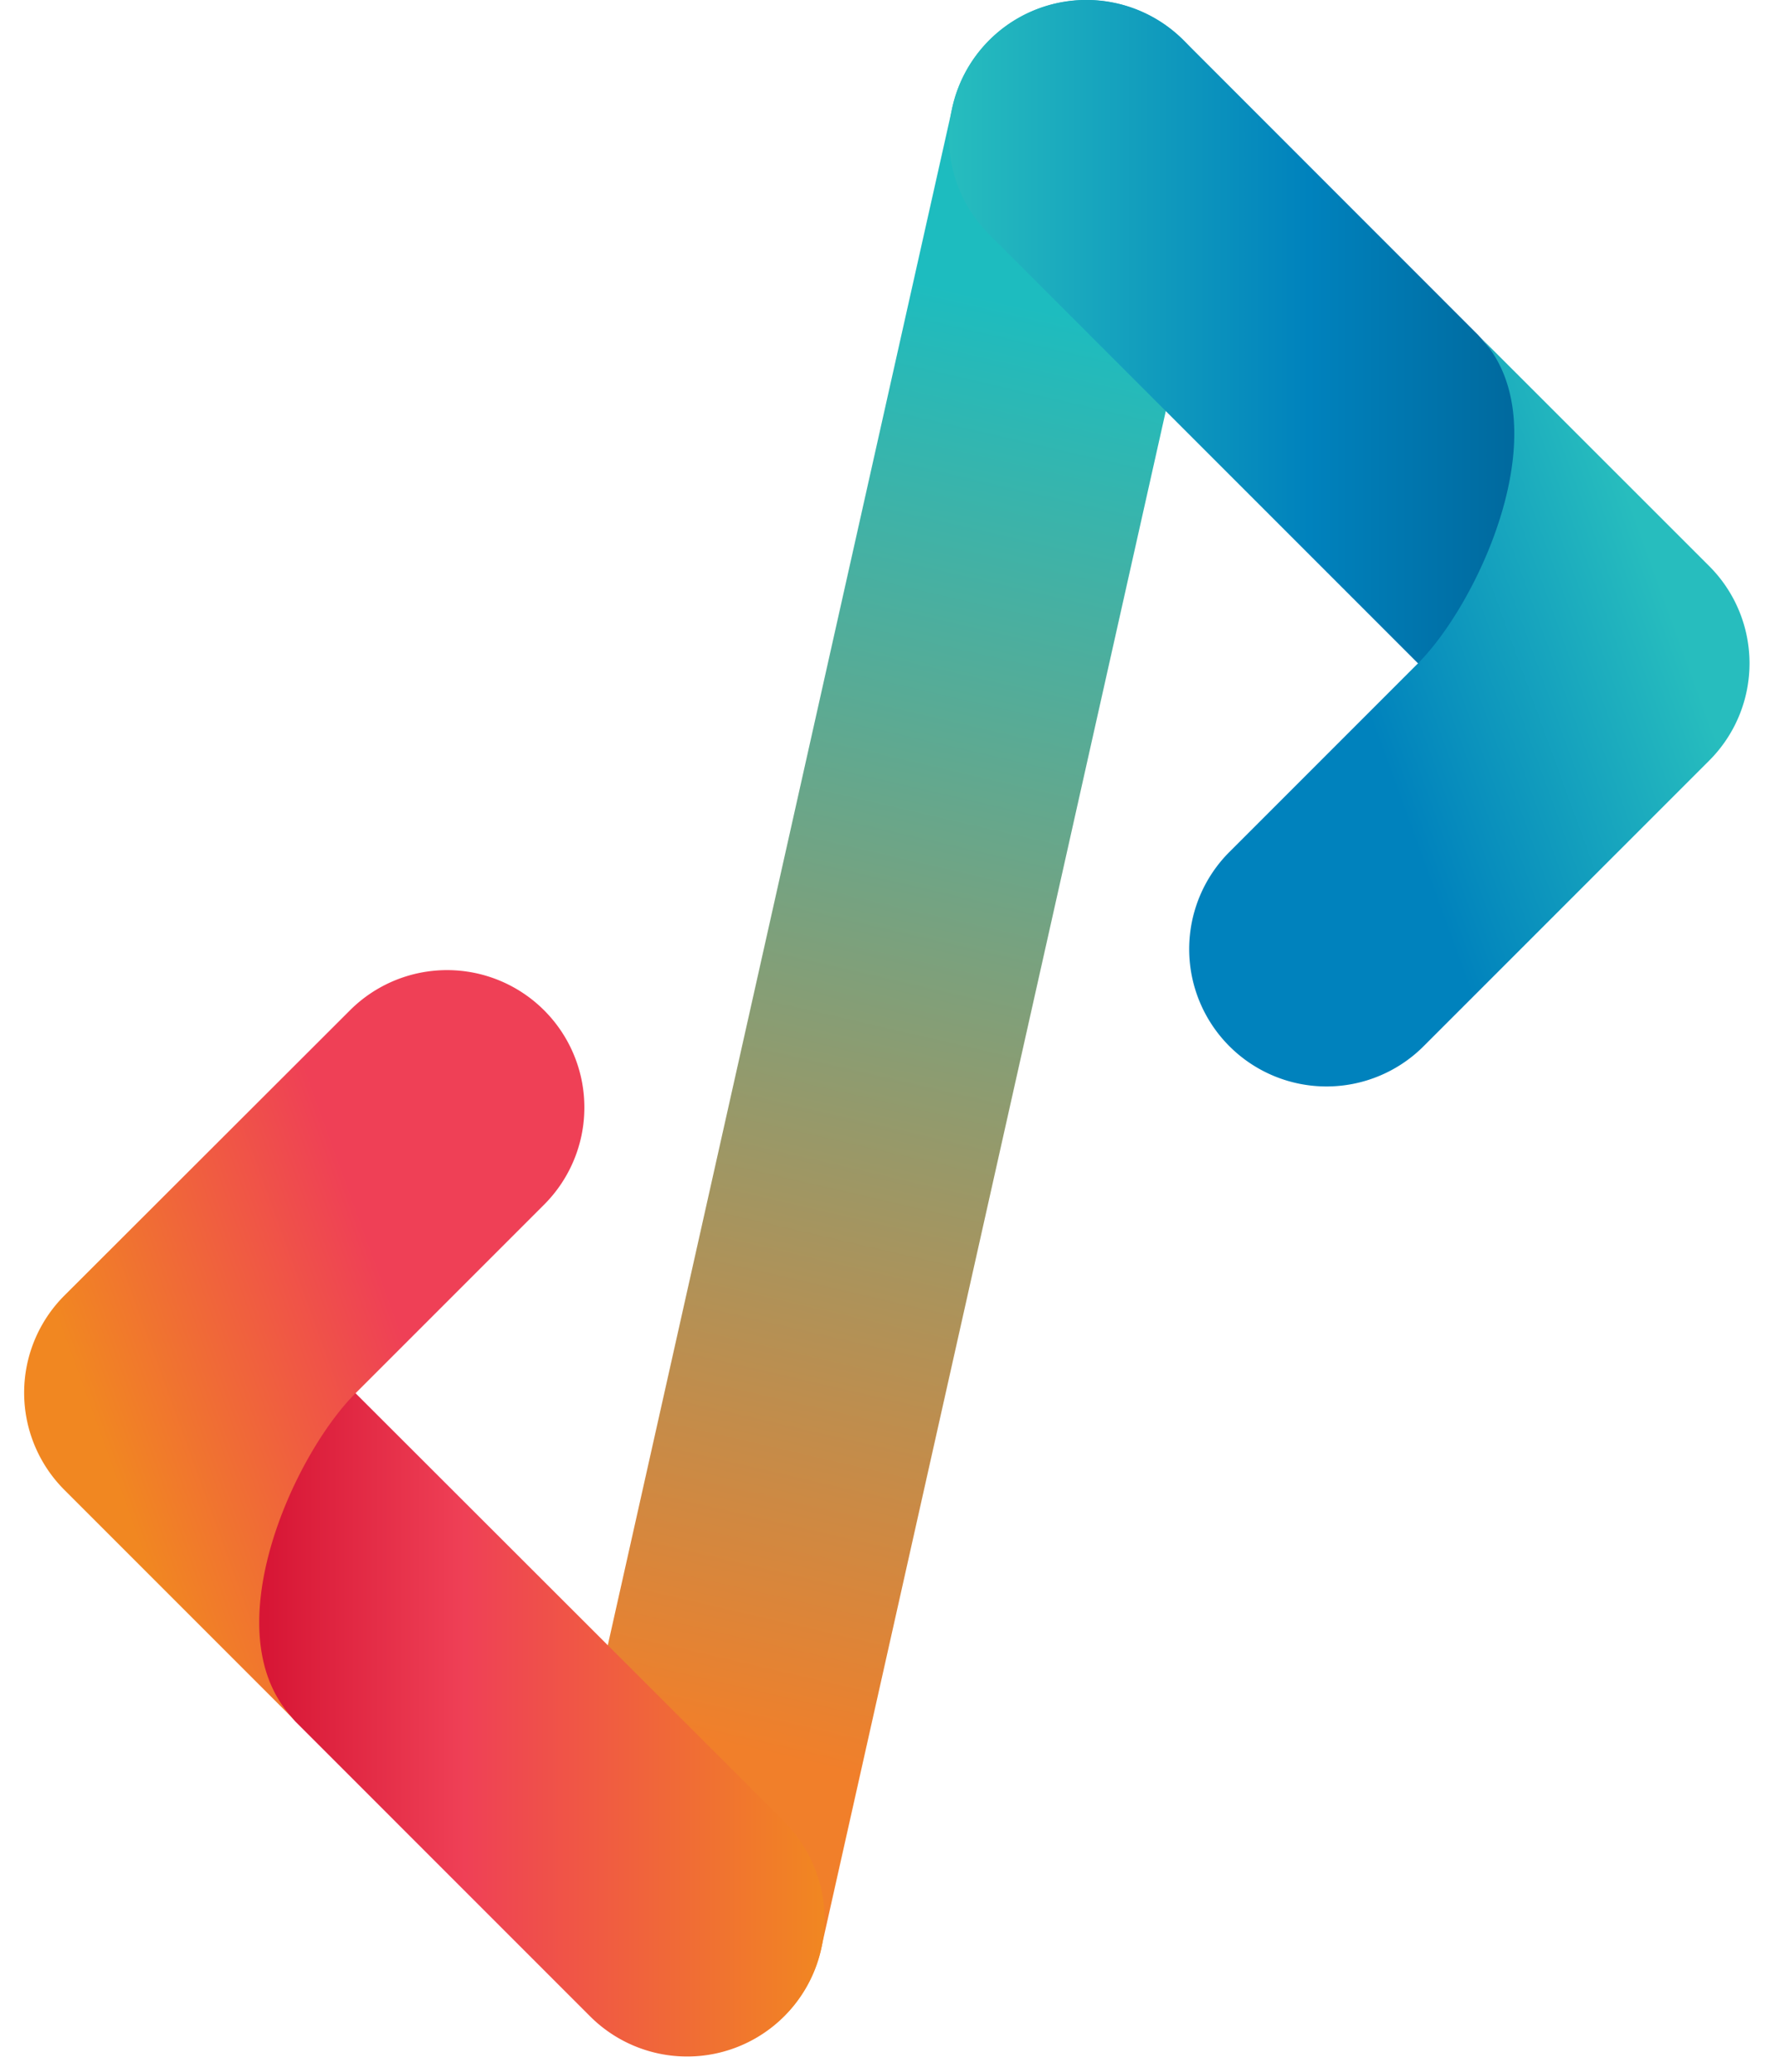
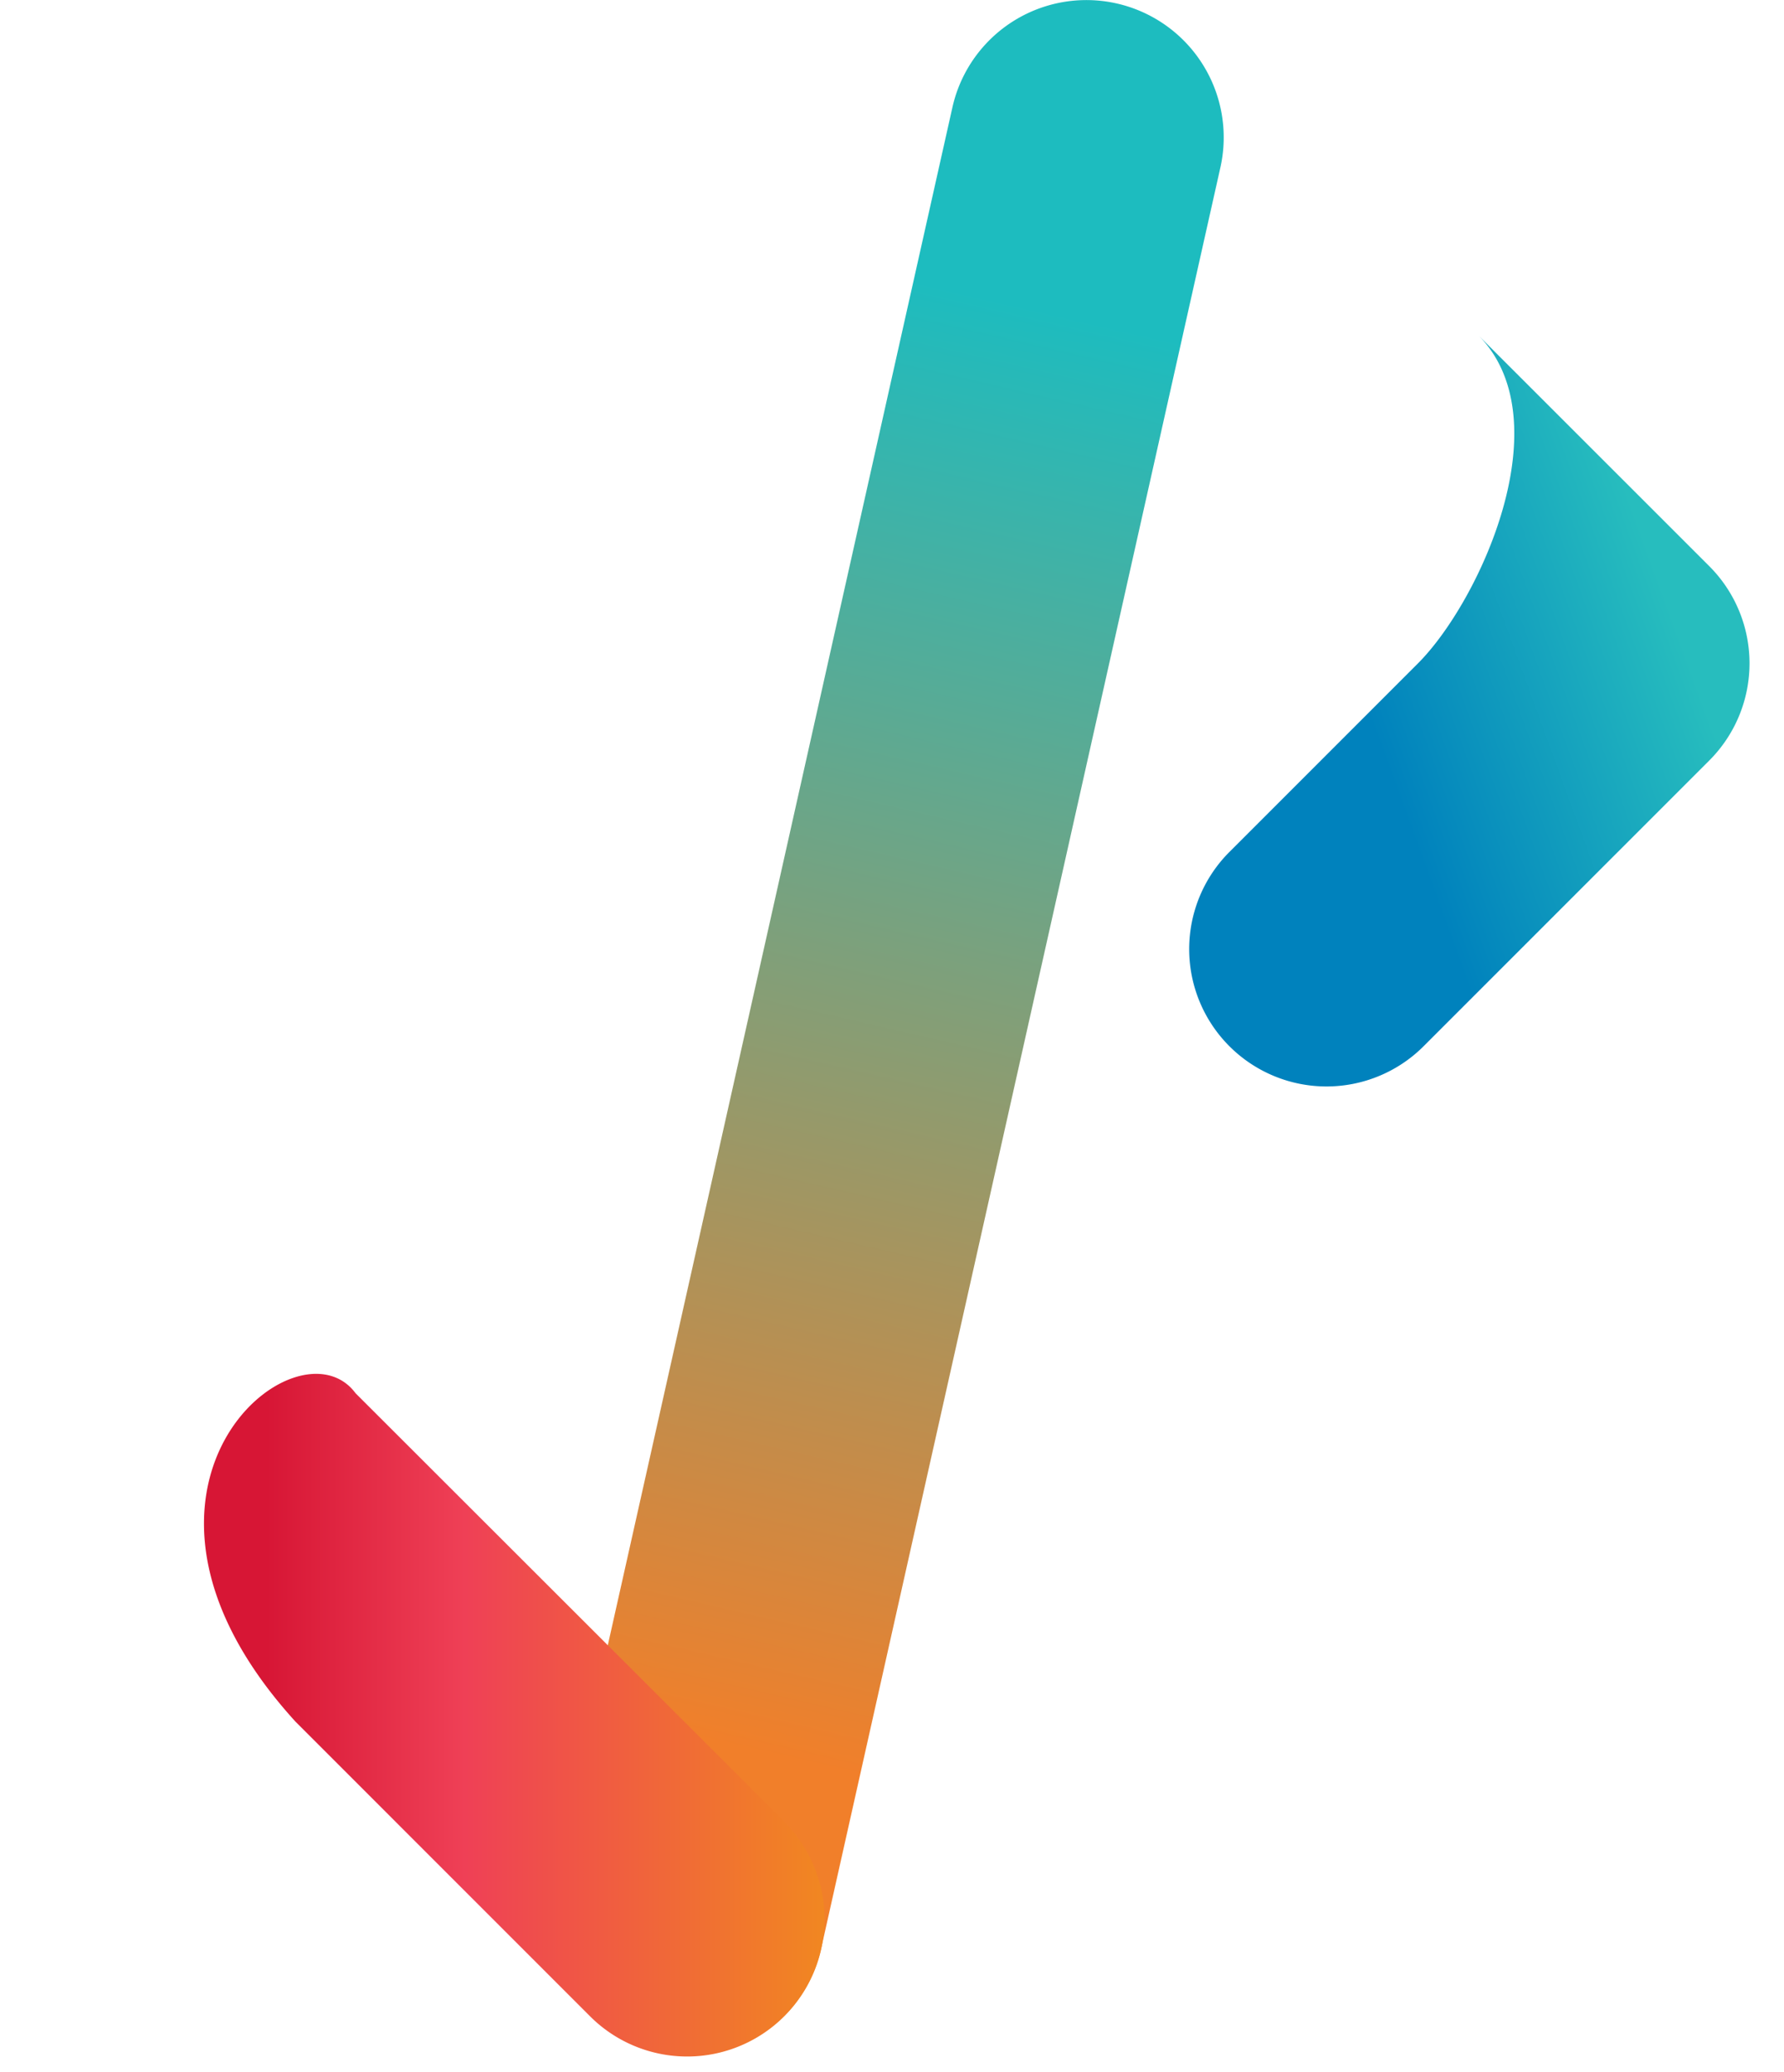
<svg xmlns="http://www.w3.org/2000/svg" viewBox="170.58 0 178.022 206.752" style="max-height: 500px" width="178.022" height="206.752">
  <defs>
    <style>.cls-1{fill:#333132;}.cls-2{fill:url(#linear-gradient);}.cls-3{fill:url(#linear-gradient-2);}.cls-4{fill:url(#linear-gradient-3);}.cls-5{fill:url(#linear-gradient-4);}.cls-6{fill:url(#linear-gradient-5);}</style>
    <linearGradient gradientUnits="userSpaceOnUse" y2="0.49" x2="282.63" y1="204.64" x1="235.5" id="linear-gradient">
      <stop stop-color="#f17f2a" offset="0.15" />
      <stop stop-color="#1dbcbf" offset="0.85" />
    </linearGradient>
    <linearGradient gradientUnits="userSpaceOnUse" gradientTransform="translate(228.26 553.44) rotate(180)" y2="519.39" x2="-98.94" y1="519.39" x1="-37.02" id="linear-gradient-2">
      <stop stop-color="#27bdbe" offset="0" />
      <stop stop-color="#0082bd" offset="0.58" />
      <stop stop-color="#006a9f" offset="0.9" />
    </linearGradient>
    <linearGradient gradientUnits="userSpaceOnUse" gradientTransform="translate(228.26 553.44) rotate(180)" y2="472.25" x2="-55.19" y1="494.12" x1="-115.28" id="linear-gradient-3">
      <stop stop-color="#27bdbe" offset="0.1" />
      <stop stop-color="#0082bd" offset="0.6" />
    </linearGradient>
    <linearGradient gradientUnits="userSpaceOnUse" y2="171.07" x2="190.93" y1="171.07" x1="252.85" id="linear-gradient-4">
      <stop stop-color="#f18721" offset="0" />
      <stop stop-color="#ef4056" offset="0.58" />
      <stop stop-color="#d71635" offset="0.9" />
    </linearGradient>
    <linearGradient gradientUnits="userSpaceOnUse" y2="123.93" x2="234.69" y1="145.8" x1="174.59" id="linear-gradient-5">
      <stop stop-color="#f18721" offset="0.1" />
      <stop stop-color="#ef4056" offset="0.6" />
    </linearGradient>
  </defs>
  <g data-name="Layer 2" id="Layer_2">
    <g data-name="Layer 1" id="Layer_1-2">
      <path d="M0,276.9V244.13H16q6.18,0,9.29,2.34a7.36,7.36,0,0,1,3.12,6.18,7.8,7.8,0,0,1-1.27,4.47,8.28,8.28,0,0,1-3.46,2.93,11.76,11.76,0,0,1-5.06,1l.89-1.92a14,14,0,0,1,5.48,1,8,8,0,0,1,5.06,7.8,7.62,7.62,0,0,1-3.33,6.58Q23.4,276.9,17,276.9Zm7.54-5.71h8.85a8.48,8.48,0,0,0,4.47-1,3.36,3.36,0,0,0,1.52-3.07,3.42,3.42,0,0,0-1.52-3.06,8.17,8.17,0,0,0-4.47-1H7v-5.52h8.09a7.76,7.76,0,0,0,4.24-1,3.27,3.27,0,0,0,1.48-2.93,3.22,3.22,0,0,0-1.48-2.88,7.76,7.76,0,0,0-4.24-1H7.54Z" class="cls-1" />
      <path d="M43.07,277.28a11.68,11.68,0,0,1-5.06-1,7.67,7.67,0,0,1-3.23-2.74,7,7,0,0,1-1.12-3.88,7.09,7.09,0,0,1,1.1-3.94,7.22,7.22,0,0,1,3.49-2.64,16.89,16.89,0,0,1,6.22-1h6.7v4.26h-5.9a5.46,5.46,0,0,0-3.53.84,2.68,2.68,0,0,0-1,2.11,2.62,2.62,0,0,0,1.1,2.22,4.92,4.92,0,0,0,3,.82,6.25,6.25,0,0,0,3.27-.87,4.91,4.91,0,0,0,2.11-2.55l1.12,3.37a6.5,6.5,0,0,1-2.9,3.7A10.44,10.44,0,0,1,43.07,277.28Zm7.68-.38V272l-.47-1.08v-8.8a4.71,4.71,0,0,0-1.43-3.65,6.27,6.27,0,0,0-4.38-1.31,12.7,12.7,0,0,0-3.95.63,10.29,10.29,0,0,0-3.3,1.71l-2.62-5.11a15.84,15.84,0,0,1,5-2.24,22.2,22.2,0,0,1,5.9-.8q5.76,0,8.94,2.72t3.18,8.47V276.9Z" class="cls-1" />
      <path d="M64.18,276.9V242.16h7.31v14.66L71,264.26l.14,7.49v5.15Zm14.89.38a11,11,0,0,1-5.71-1.41,8.91,8.91,0,0,1-3.65-4.28,18.07,18.07,0,0,1-1.27-7.28A17.33,17.33,0,0,1,69.78,257a9.41,9.41,0,0,1,3.72-4.26,10.84,10.84,0,0,1,5.57-1.4,12.84,12.84,0,0,1,6.39,1.59,11.63,11.63,0,0,1,4.49,4.5,14.9,14.9,0,0,1,0,13.71,11.82,11.82,0,0,1-4.49,4.52A12.65,12.65,0,0,1,79.07,277.28Zm-1.26-6a6.3,6.3,0,0,0,3.25-.84A6.19,6.19,0,0,0,83.35,268a8.45,8.45,0,0,0,0-7.47,6.15,6.15,0,0,0-5.54-3.23,6.34,6.34,0,0,0-3.28.85,6.06,6.06,0,0,0-2.3,2.38,8.72,8.72,0,0,0,0,7.47,6,6,0,0,0,2.3,2.41A6.43,6.43,0,0,0,77.81,271.28Z" class="cls-1" />
      <path d="M94.61,286.36a14.8,14.8,0,0,1-3.23-.35A8.12,8.12,0,0,1,88.76,285l2-5.29a5.17,5.17,0,0,0,3.09.89,2.76,2.76,0,0,0,2.17-.91,4,4,0,0,0,.82-2.74V251.71h7.3v25.14a9.52,9.52,0,0,1-2.48,6.93A9.27,9.27,0,0,1,94.61,286.36Zm5.85-38.16A4.61,4.61,0,0,1,97.19,247a3.95,3.95,0,0,1,0-5.8,4.61,4.61,0,0,1,3.27-1.17,4.83,4.83,0,0,1,3.28,1.1A3.59,3.59,0,0,1,105,244a4,4,0,0,1-1.24,3A4.52,4.52,0,0,1,100.46,248.2Z" class="cls-1" />
      <path d="M114.51,248.2a4.64,4.64,0,0,1-3.28-1.17,4,4,0,0,1,0-5.8,4.64,4.64,0,0,1,3.28-1.17,4.81,4.81,0,0,1,3.27,1.1,3.56,3.56,0,0,1,1.27,2.83,4,4,0,0,1-1.24,3A4.55,4.55,0,0,1,114.51,248.2Zm-3.65,28.7V251.71h7.3V276.9Z" class="cls-1" />
      <path d="M154.39,277.46a19.51,19.51,0,0,1-7-1.24A16.37,16.37,0,0,1,138,267.3a18,18,0,0,1,0-13.57,16.25,16.25,0,0,1,3.75-5.39,17.1,17.1,0,0,1,5.64-3.53,20.84,20.84,0,0,1,14.77.23,15.13,15.13,0,0,1,5.78,4.33l-4.87,4.5a11.37,11.37,0,0,0-3.74-2.88,10.53,10.53,0,0,0-4.5-1,11.46,11.46,0,0,0-4.21.75,9.56,9.56,0,0,0-3.32,2.15,9.92,9.92,0,0,0-2.18,3.33,12.17,12.17,0,0,0,0,8.52,9.88,9.88,0,0,0,2.18,3.32,9.42,9.42,0,0,0,3.32,2.15,11.46,11.46,0,0,0,4.21.75,10.53,10.53,0,0,0,4.5-1,11.12,11.12,0,0,0,3.74-2.92l4.87,4.49a15.08,15.08,0,0,1-5.78,4.35A19.2,19.2,0,0,1,154.39,277.46Z" class="cls-1" />
      <path d="M183.6,277.28a14.76,14.76,0,0,1-7.13-1.69,12.78,12.78,0,0,1-4.92-4.61,13.35,13.35,0,0,1,0-13.39,12.65,12.65,0,0,1,4.92-4.59,16.12,16.12,0,0,1,14.25,0,12.54,12.54,0,0,1,4.92,4.57,12.8,12.8,0,0,1-4.92,18A14.83,14.83,0,0,1,183.6,277.28Zm0-6a6.43,6.43,0,0,0,3.28-.84,6,6,0,0,0,2.3-2.41,8.72,8.72,0,0,0,0-7.47,6.06,6.06,0,0,0-2.3-2.38,6.73,6.73,0,0,0-6.55,0,6.18,6.18,0,0,0-2.32,2.38,8.45,8.45,0,0,0,0,7.47,6.12,6.12,0,0,0,2.32,2.41A6.39,6.39,0,0,0,183.6,271.28Z" class="cls-1" />
-       <path d="M217.59,251.34a11.77,11.77,0,0,1,5.36,1.19,8.64,8.64,0,0,1,3.72,3.66,12.83,12.83,0,0,1,1.36,6.29V276.9h-7.3V263.61a6.49,6.49,0,0,0-1.34-4.5,4.84,4.84,0,0,0-3.76-1.45,6.53,6.53,0,0,0-3.12.73,5,5,0,0,0-2.15,2.22,8.3,8.3,0,0,0-.77,3.84V276.9h-7.31V251.71h7v7L208,256.58a9.31,9.31,0,0,1,3.88-3.88A12,12,0,0,1,217.59,251.34Z" class="cls-1" />
      <path d="M243.11,277.28a24.35,24.35,0,0,1-6.21-.78,15.18,15.18,0,0,1-4.7-1.94l2.43-5.24a16.07,16.07,0,0,0,4.1,1.75,16.53,16.53,0,0,0,4.66.68,7.58,7.58,0,0,0,3.58-.61,1.86,1.86,0,0,0,1.05-1.68,1.44,1.44,0,0,0-.82-1.34,7.41,7.41,0,0,0-2.17-.68c-.91-.15-1.9-.31-3-.46s-2.16-.37-3.25-.64a11,11,0,0,1-3-1.19,6.12,6.12,0,0,1-2.17-2.15,6.71,6.71,0,0,1-.82-3.51,6.81,6.81,0,0,1,1.38-4.22,9.23,9.23,0,0,1,4-2.88,16.86,16.86,0,0,1,6.27-1,25.76,25.76,0,0,1,5.25.56,14.2,14.2,0,0,1,4.44,1.64l-2.43,5.2a12.41,12.41,0,0,0-3.68-1.48,17.3,17.3,0,0,0-3.58-.4,7.25,7.25,0,0,0-3.55.66,1.94,1.94,0,0,0-1.13,1.68,1.51,1.51,0,0,0,.82,1.41,7.65,7.65,0,0,0,2.18.75c.9.19,1.89.35,3,.49a27,27,0,0,1,3.25.63,11.48,11.48,0,0,1,3,1.2,6.14,6.14,0,0,1,2.17,2.1,6.37,6.37,0,0,1,.85,3.49,6.53,6.53,0,0,1-1.41,4.14,9.12,9.12,0,0,1-4.05,2.84A17.91,17.91,0,0,1,243.11,277.28Z" class="cls-1" />
      <path d="M270.12,277.28a12.49,12.49,0,0,1-5.6-1.22,8.56,8.56,0,0,1-3.81-3.72,13.27,13.27,0,0,1-1.36-6.39V251.71h7.3v13.16a6.72,6.72,0,0,0,1.34,4.61,4.83,4.83,0,0,0,3.77,1.48,6.1,6.1,0,0,0,3-.73,4.93,4.93,0,0,0,2.06-2.25,8.56,8.56,0,0,0,.75-3.81V251.71h7.3V276.9h-6.92V270l1.26,2a8.64,8.64,0,0,1-3.72,3.95A11.07,11.07,0,0,1,270.12,277.28Z" class="cls-1" />
      <path d="M291.65,276.9V242.16H299V276.9Z" class="cls-1" />
-       <path d="M304.57,257.89v-5.61H322v5.61Zm13.3,19.39a9.85,9.85,0,0,1-6.93-2.28c-1.66-1.51-2.48-3.76-2.48-6.76v-22.1h7.3v22a3.36,3.36,0,0,0,.84,2.45,3.07,3.07,0,0,0,2.3.87,4.69,4.69,0,0,0,3-.94l2,5.15a8.09,8.09,0,0,1-2.69,1.2A13.39,13.39,0,0,1,317.87,277.28Z" class="cls-1" />
-       <path d="M348.48,276.9V250.31H338v-6.18h28.55v6.18H356.07V276.9Z" class="cls-1" />
      <path d="M380,277.28a16.26,16.26,0,0,1-7.56-1.69,12.44,12.44,0,0,1-5-4.61,12.62,12.62,0,0,1-1.77-6.67,12.8,12.8,0,0,1,1.75-6.72,12.46,12.46,0,0,1,4.8-4.59,15,15,0,0,1,13.55-.09,11.76,11.76,0,0,1,4.71,4.49,13.56,13.56,0,0,1,1.73,7c0,.28,0,.6,0,1s-.06.7-.09,1H371.61v-4.26h16.62l-2.81,1.26a6.92,6.92,0,0,0-.8-3.42,5.85,5.85,0,0,0-2.2-2.27,6.4,6.4,0,0,0-3.27-.82,6.57,6.57,0,0,0-3.3.82,5.68,5.68,0,0,0-2.23,2.3,7.22,7.22,0,0,0-.79,3.49v1.12a7.09,7.09,0,0,0,.91,3.63,6,6,0,0,0,2.58,2.38,8.65,8.65,0,0,0,3.9.82,9.62,9.62,0,0,0,3.54-.6,8.71,8.71,0,0,0,2.78-1.83l3.89,4.21a11.31,11.31,0,0,1-4.35,3A16.16,16.16,0,0,1,380,277.28Z" class="cls-1" />
      <path d="M409.25,277.28a15.45,15.45,0,0,1-7.26-1.67,12.39,12.39,0,0,1-5-4.61,12.7,12.7,0,0,1,5-18,15.45,15.45,0,0,1,7.26-1.66,13.88,13.88,0,0,1,6.93,1.66,10.13,10.13,0,0,1,4.35,4.75l-5.66,3.05a6.59,6.59,0,0,0-2.46-2.62,6.27,6.27,0,0,0-3.21-.85,6.67,6.67,0,0,0-3.37.85,6,6,0,0,0-2.36,2.38,8.5,8.5,0,0,0,0,7.49,6,6,0,0,0,2.36,2.39,6.77,6.77,0,0,0,3.37.84,6.44,6.44,0,0,0,3.21-.82,6.33,6.33,0,0,0,2.46-2.64l5.66,3.09a10.11,10.11,0,0,1-4.35,4.7A13.89,13.89,0,0,1,409.25,277.28Z" class="cls-1" />
      <path d="M439.87,251.34a11.83,11.83,0,0,1,5.36,1.19,8.75,8.75,0,0,1,3.72,3.66,12.94,12.94,0,0,1,1.36,6.29V276.9H443V263.61a6.49,6.49,0,0,0-1.33-4.5,4.86,4.86,0,0,0-3.77-1.45,6.49,6.49,0,0,0-3.11.73,5,5,0,0,0-2.16,2.22,8.43,8.43,0,0,0-.77,3.84V276.9h-7.3V242.16h7.3v16.53l-1.64-2.11a9.33,9.33,0,0,1,3.89-3.88A11.9,11.9,0,0,1,439.87,251.34Z" class="cls-1" />
      <path d="M460.56,248.2a4.62,4.62,0,0,1-3.28-1.17,4,4,0,0,1,0-5.8,4.62,4.62,0,0,1,3.28-1.17,4.81,4.81,0,0,1,3.27,1.1A3.56,3.56,0,0,1,465.1,244a4,4,0,0,1-1.24,3A4.55,4.55,0,0,1,460.56,248.2Zm-3.65,28.7V251.71h7.3V276.9Z" class="cls-1" />
      <path d="M483.5,277.28a16.23,16.23,0,0,1-7.56-1.69,12.44,12.44,0,0,1-5-4.61,12.63,12.63,0,0,1-1.78-6.67,12.81,12.81,0,0,1,1.76-6.72,12.46,12.46,0,0,1,4.8-4.59,15,15,0,0,1,13.55-.09,11.76,11.76,0,0,1,4.71,4.49,13.56,13.56,0,0,1,1.73,7c0,.28,0,.6-.05,1s-.06.7-.09,1H475.07v-4.26h16.62l-2.81,1.26a6.92,6.92,0,0,0-.8-3.42,5.85,5.85,0,0,0-2.2-2.27,6.4,6.4,0,0,0-3.27-.82,6.57,6.57,0,0,0-3.3.82,5.68,5.68,0,0,0-2.23,2.3,7.22,7.22,0,0,0-.79,3.49v1.12a7.09,7.09,0,0,0,.91,3.63,6,6,0,0,0,2.58,2.38,8.65,8.65,0,0,0,3.9.82,9.62,9.62,0,0,0,3.54-.6A8.71,8.71,0,0,0,490,269l3.89,4.21a11.31,11.31,0,0,1-4.35,3A16.16,16.16,0,0,1,483.5,277.28Z" class="cls-1" />
      <path d="M509,277.28a24.33,24.33,0,0,1-6.2-.78,15.36,15.36,0,0,1-4.71-1.94l2.44-5.24a16,16,0,0,0,4.09,1.75,16.58,16.58,0,0,0,4.66.68,7.55,7.55,0,0,0,3.58-.61,1.85,1.85,0,0,0,1.06-1.68,1.46,1.46,0,0,0-.82-1.34,7.59,7.59,0,0,0-2.18-.68c-.9-.15-1.9-.31-3-.46s-2.16-.37-3.26-.64a10.81,10.81,0,0,1-3-1.19,6.15,6.15,0,0,1-2.18-2.15,6.71,6.71,0,0,1-.82-3.51,6.81,6.81,0,0,1,1.38-4.22,9.26,9.26,0,0,1,4-2.88,16.79,16.79,0,0,1,6.27-1,25.74,25.74,0,0,1,5.24.56,14.36,14.36,0,0,1,4.45,1.64l-2.44,5.2a12.36,12.36,0,0,0-3.67-1.48,17.37,17.37,0,0,0-3.58-.4,7.32,7.32,0,0,0-3.56.66,1.93,1.93,0,0,0-1.12,1.68,1.51,1.51,0,0,0,.82,1.41,7.58,7.58,0,0,0,2.17.75c.91.19,1.9.35,3,.49a27.36,27.36,0,0,1,3.25.63,11.55,11.55,0,0,1,3,1.2,6.17,6.17,0,0,1,2.18,2.1,6.46,6.46,0,0,1,.84,3.49,6.58,6.58,0,0,1-1.4,4.14,9.24,9.24,0,0,1-4,2.84A18,18,0,0,1,509,277.28Z" class="cls-1" />
      <path d="M239.16,205.12a14.16,14.16,0,0,1-3-.33,13.71,13.71,0,0,1-10.37-16.37L265.62,10.71a13.7,13.7,0,0,1,26.74,6L252.52,194.41A13.71,13.71,0,0,1,239.16,205.12Z" class="cls-2" />
-       <path d="M269.3,23.4l42.78,42.78c5.84,7.91,27.07-9.6,6-32.76L288.67,4A13.7,13.7,0,1,0,269.3,23.4Z" class="cls-3" />
      <path d="M312.08,66.18,293.26,85a13.7,13.7,0,0,0,19.38,19.38l28.51-28.51a13.71,13.71,0,0,0,0-19.38L318.07,33.42C326.56,41.91,318.25,60,312.08,66.18Z" class="cls-4" />
      <path d="M248.84,181.73,206.06,139c-5.85-7.92-27.07,9.59-6,32.76l29.4,29.4a13.7,13.7,0,1,0,19.38-19.38Z" class="cls-5" />
-       <path d="M206.06,139l18.82-18.82a13.7,13.7,0,0,0-19.38-19.38L177,129.26a13.71,13.71,0,0,0,0,19.38l23.07,23.07C191.57,163.22,199.89,145.12,206.06,139Z" class="cls-6" />
    </g>
  </g>
</svg>